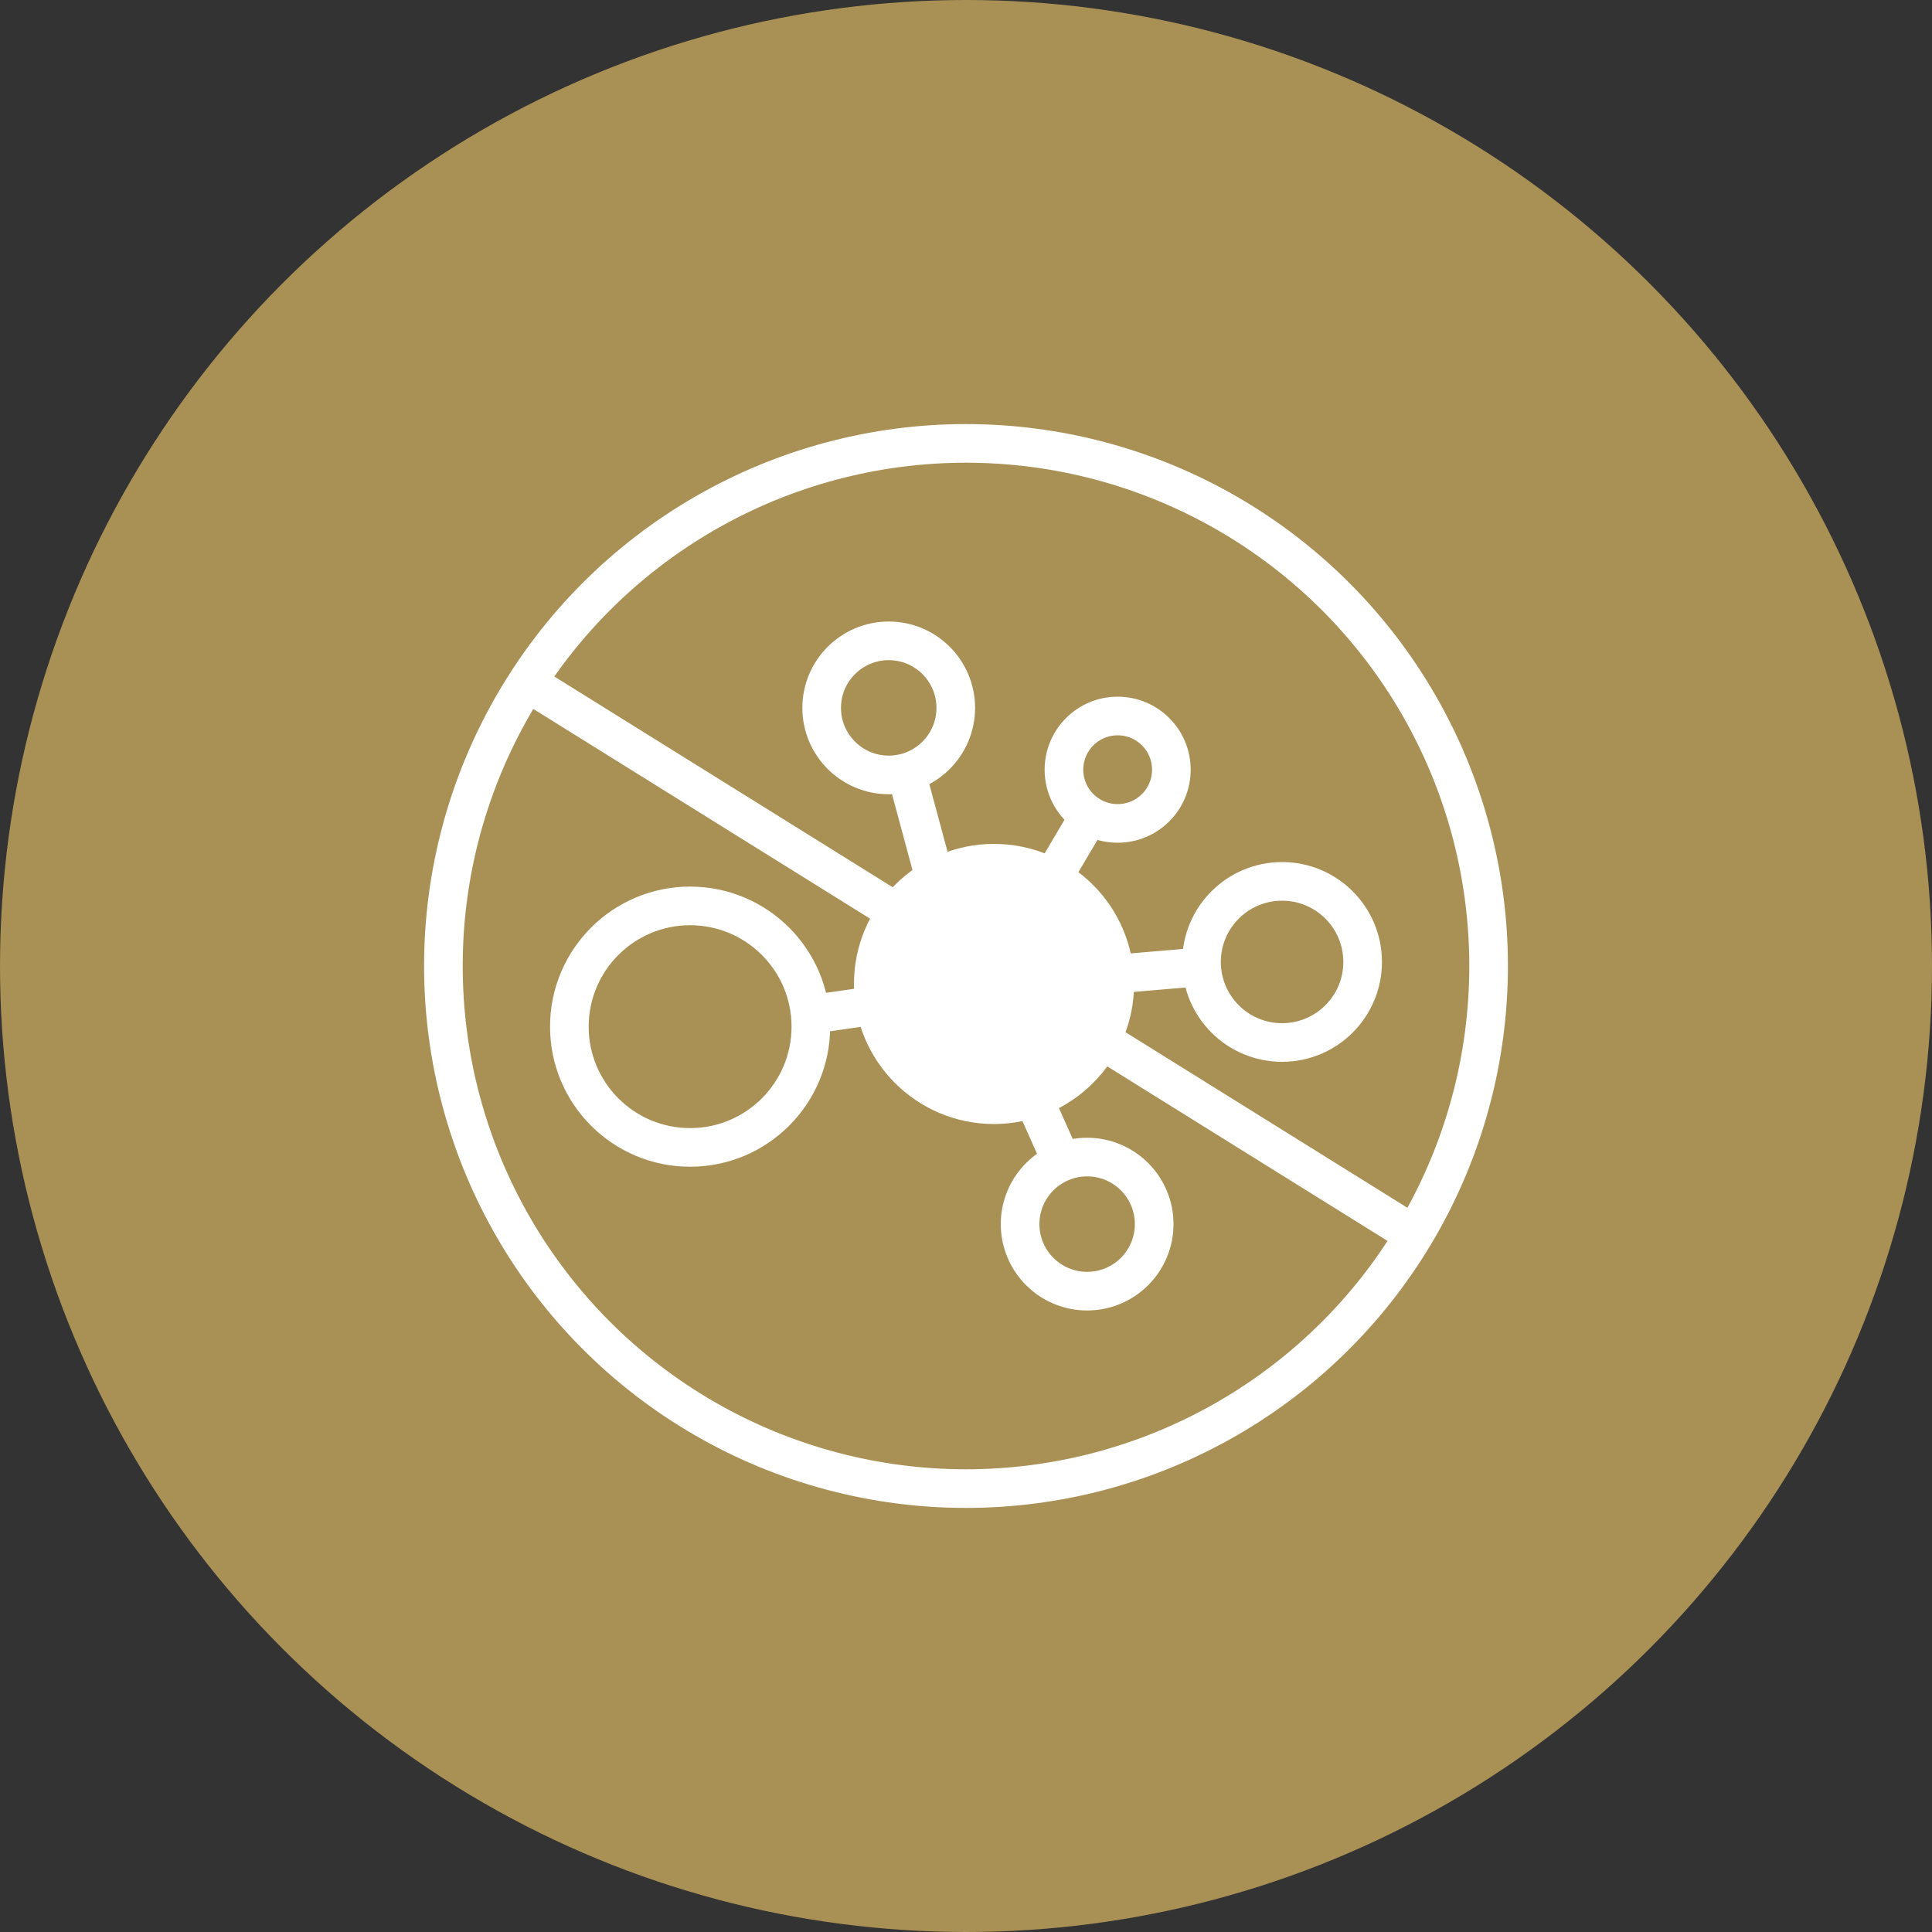
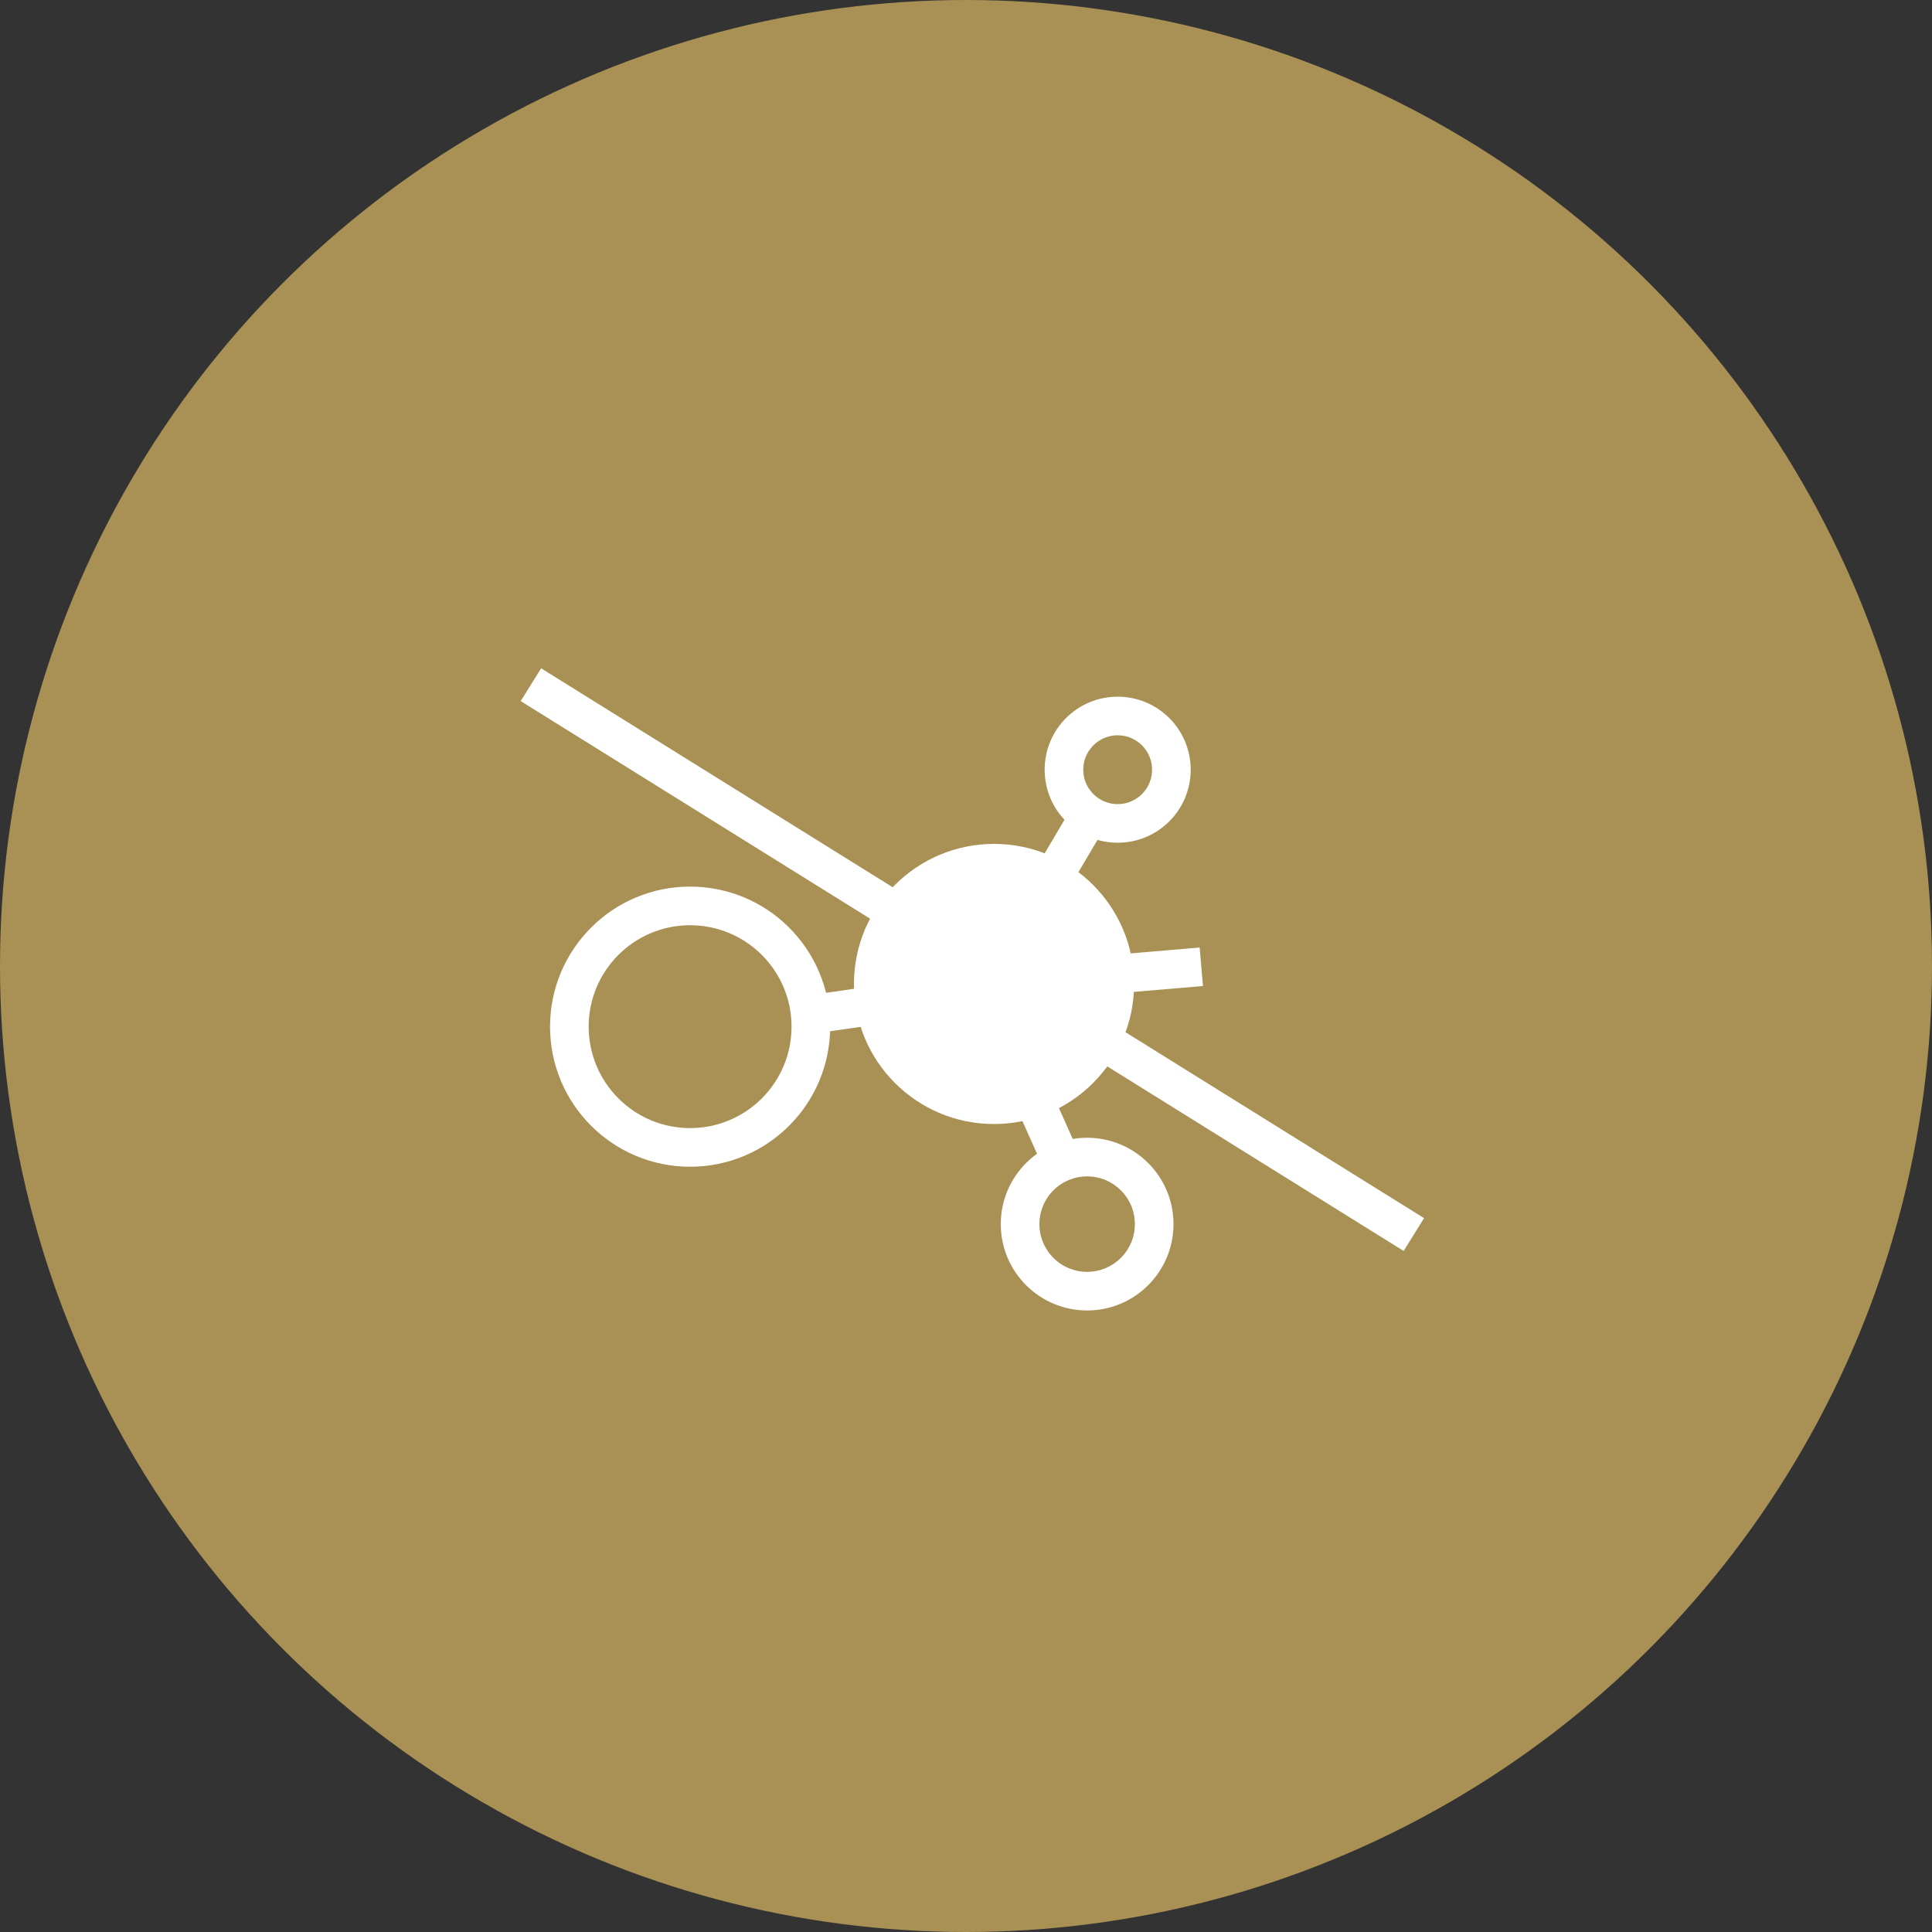
<svg xmlns="http://www.w3.org/2000/svg" id="Layer_1" data-name="Layer 1" viewBox="0 0 100 100">
  <rect x="0" y="0" width="100" height="100" fill="#333333" stroke="none" />
  <defs>
    <style>.cls-1{fill:#a99054;}.cls-2{fill:none;}.cls-2,.cls-3{stroke:#fff;stroke-linejoin:round;stroke-width:2px;}.cls-3{fill:#fff;}</style>
  </defs>
  <g id="Group_72" data-name="Group 72">
    <circle id="Ellipse_42" data-name="Ellipse 42" class="cls-1" cx="50" cy="50" r="50" />
    <g id="Group_70" data-name="Group 70">
-       <circle id="Ellipse_43" data-name="Ellipse 43" class="cls-2" cx="50" cy="50" r="27.05" />
      <line id="Line_25" data-name="Line 25" class="cls-2" x1="27.48" y1="35.44" x2="73.18" y2="63.9" />
    </g>
    <g id="Group_71" data-name="Group 71">
      <circle id="Ellipse_44" data-name="Ellipse 44" class="cls-2" cx="35.72" cy="53.14" r="6.25" />
-       <circle id="Ellipse_45" data-name="Ellipse 45" class="cls-2" cx="46" cy="36.64" r="3.47" />
      <circle id="Ellipse_46" data-name="Ellipse 46" class="cls-2" cx="57.85" cy="39.84" r="2.78" />
      <circle id="Ellipse_47" data-name="Ellipse 47" class="cls-2" cx="56.27" cy="63.36" r="3.47" />
-       <circle id="Ellipse_48" data-name="Ellipse 48" class="cls-2" cx="66.36" cy="49.79" r="4.17" />
      <circle id="Ellipse_49" data-name="Ellipse 49" class="cls-3" cx="51.45" cy="50.93" r="6.25" />
      <line id="Line_26" data-name="Line 26" class="cls-2" x1="62.18" y1="50.04" x2="57.58" y2="50.43" />
      <line id="Line_27" data-name="Line 27" class="cls-2" x1="54.95" y1="60.12" x2="53.46" y2="56.78" />
      <line id="Line_28" data-name="Line 28" class="cls-2" x1="45.18" y1="52.05" x2="42.04" y2="52.5" />
-       <line id="Line_29" data-name="Line 29" class="cls-2" x1="48.38" y1="45.46" x2="46.87" y2="39.86" />
      <line id="Line_30" data-name="Line 30" class="cls-2" x1="56.35" y1="42.28" x2="54.48" y2="45.44" />
    </g>
  </g>
</svg>